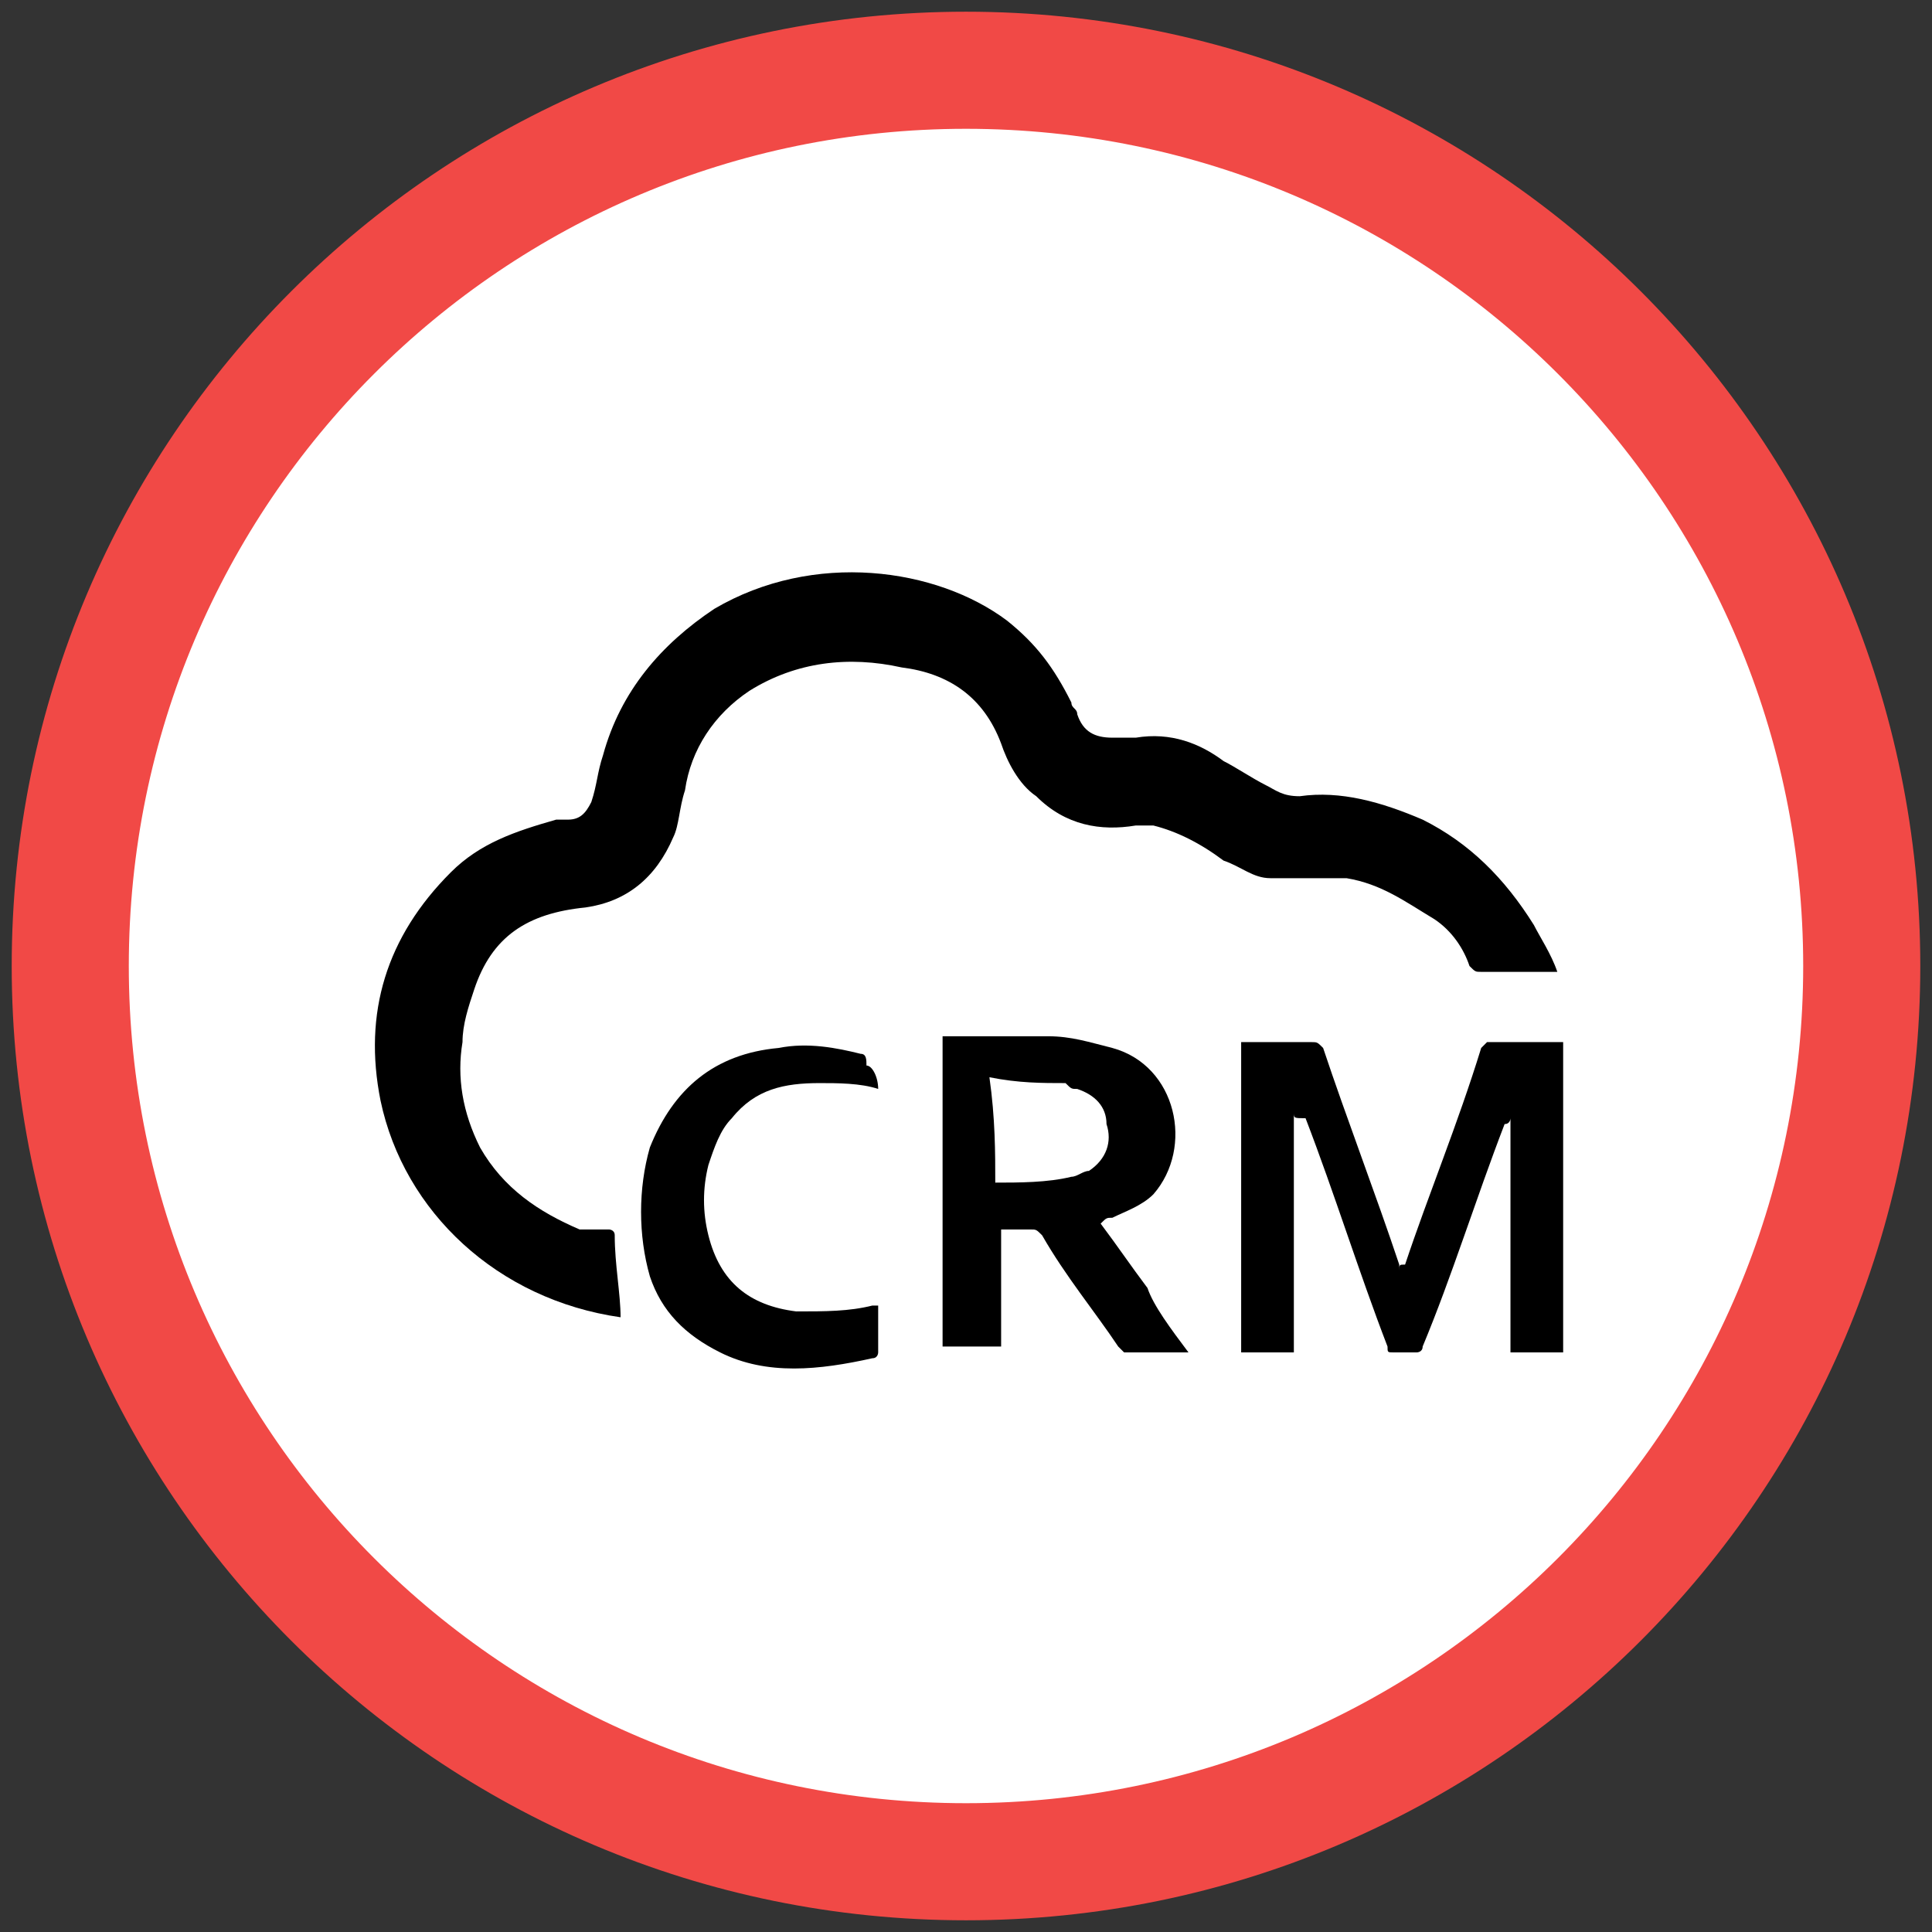
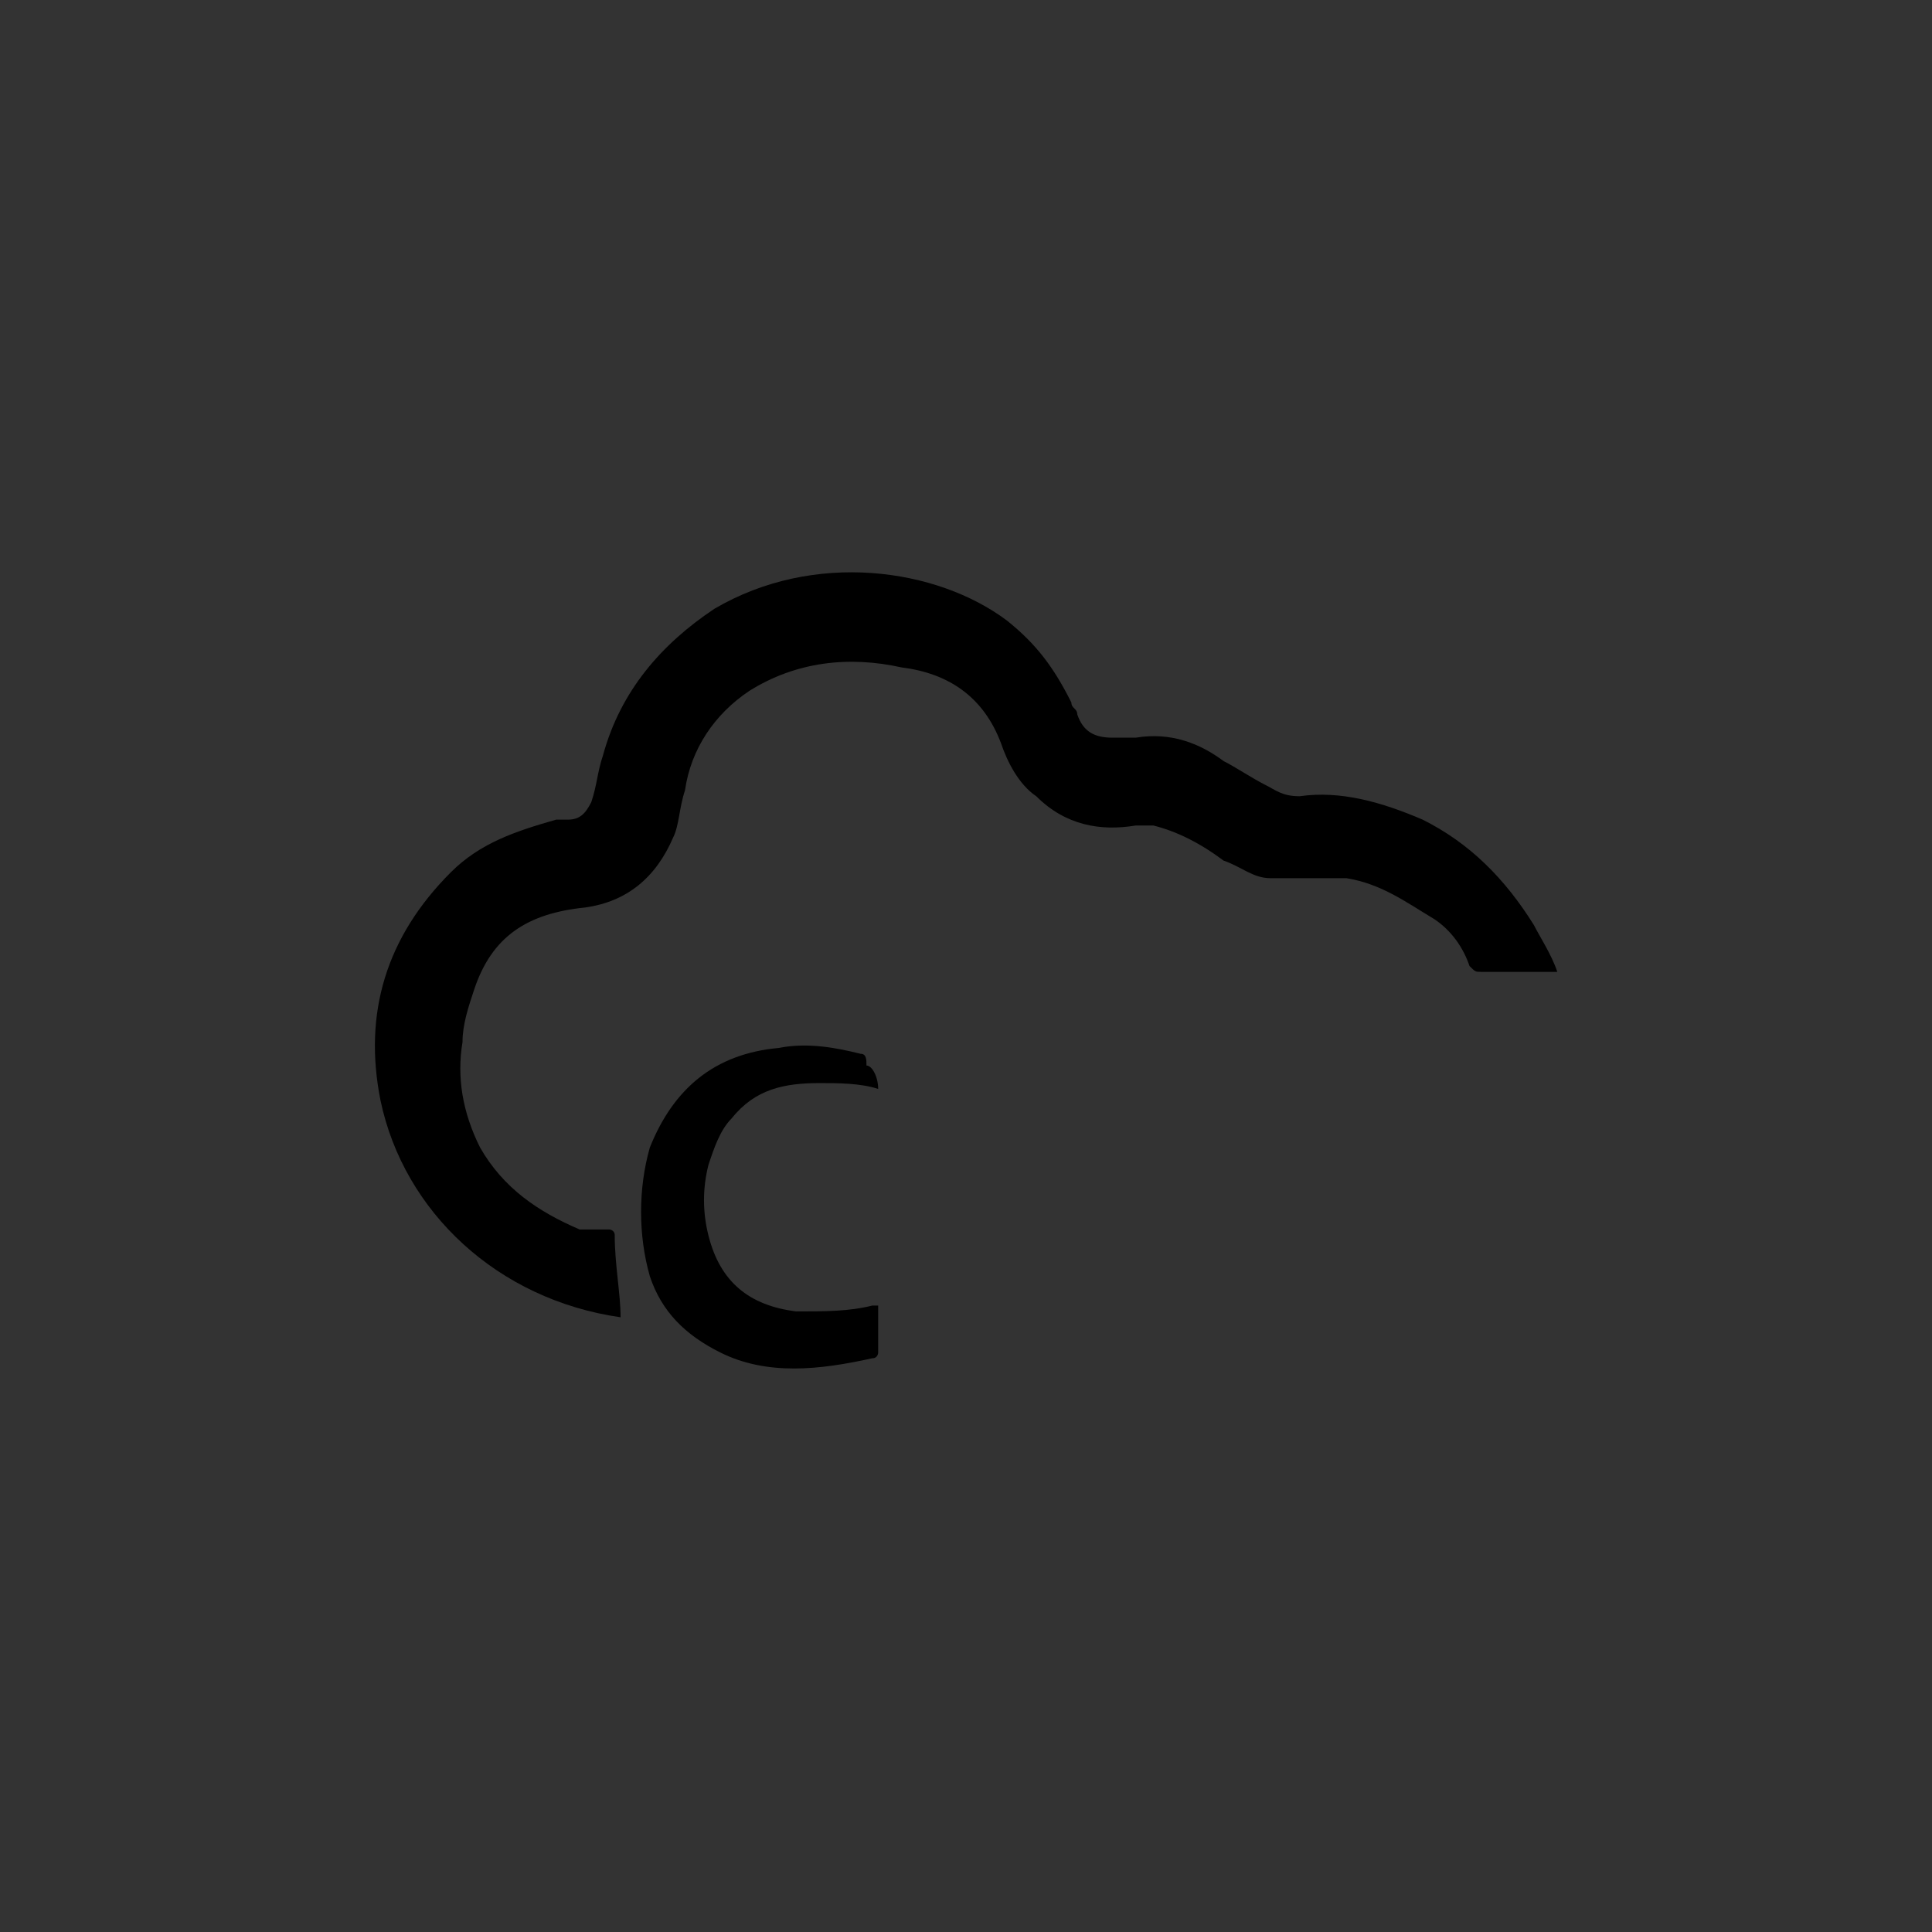
<svg xmlns="http://www.w3.org/2000/svg" id="Слой_1" x="0px" y="0px" viewBox="0 0 33 33" style="enable-background:new 0 0 33 33;" xml:space="preserve">
  <rect x="0" y="0" width="33" height="33" fill="#333333" stroke="none" />
  <style type="text/css"> .st0{fill:#FFFFFF;} .st1{fill:#F14946;} </style>
  <g id="Эллипс_1">
    <g>
-       <circle class="st0" cx="16.5" cy="16.5" r="15.3" />
-     </g>
+       </g>
    <g>
-       <path class="st1" d="M16.5,2.2c7.9,0,14.3,6.4,14.3,14.3c0,7.9-6.4,14.3-14.3,14.3S2.2,24.4,2.2,16.5C2.2,8.6,8.6,2.2,16.5,2.2 M16.5,0.2c-9,0-16.3,7.3-16.3,16.3c0,9,7.3,16.3,16.3,16.3s16.3-7.3,16.3-16.3C32.8,7.5,25.5,0.2,16.5,0.2L16.5,0.2z" />
-     </g>
+       </g>
  </g>
  <g>
    <path d="M10.6,22.5c-2.1-0.3-3.7-1.8-4.1-3.7c-0.3-1.5,0.1-2.8,1.2-3.9c0.5-0.5,1.1-0.7,1.8-0.9c0.1,0,0.1,0,0.2,0 c0.2,0,0.3-0.1,0.4-0.3c0.1-0.3,0.1-0.5,0.2-0.8c0.3-1.1,1-1.9,1.9-2.5c1.7-1,3.8-0.7,5,0.2c0.5,0.4,0.8,0.8,1.1,1.4 c0,0.1,0.1,0.1,0.1,0.2c0.1,0.3,0.3,0.4,0.6,0.4c0.1,0,0.3,0,0.4,0c0.6-0.1,1.1,0.1,1.5,0.4c0.2,0.1,0.5,0.3,0.7,0.4 c0.2,0.1,0.3,0.2,0.6,0.2c0.7-0.1,1.4,0.1,2.1,0.4c0.8,0.4,1.4,1,1.9,1.8c0.1,0.2,0.3,0.5,0.4,0.8c-0.1,0-0.1,0-0.1,0 c-0.4,0-0.8,0-1.2,0c-0.1,0-0.1,0-0.2-0.1c-0.1-0.3-0.3-0.6-0.6-0.8c-0.5-0.3-0.9-0.6-1.5-0.7c-0.1,0-0.3,0-0.5,0 c-0.3,0-0.5,0-0.8,0c-0.3,0-0.5-0.2-0.8-0.3c-0.4-0.3-0.8-0.5-1.2-0.6c-0.1,0-0.2,0-0.3,0c-0.6,0.1-1.2,0-1.7-0.5 c-0.3-0.2-0.5-0.6-0.6-0.9c-0.3-0.8-0.9-1.2-1.7-1.3c-0.9-0.2-1.8-0.1-2.6,0.4c-0.6,0.4-1,1-1.1,1.7c-0.1,0.3-0.1,0.6-0.2,0.8 c-0.3,0.7-0.8,1.1-1.5,1.2C9,15.6,8.4,16,8.1,16.9c-0.1,0.3-0.2,0.6-0.2,0.9c-0.1,0.6,0,1.2,0.3,1.8c0.4,0.7,1,1.1,1.7,1.4 C10,21,10.2,21,10.4,21c0,0,0.1,0,0.1,0.1C10.5,21.6,10.6,22.1,10.6,22.5C10.6,22.5,10.6,22.5,10.6,22.5z" />
-     <path d="M22.1,19c0,1.4,0,2.7,0,4.1c-0.3,0-0.6,0-0.9,0c0-1.8,0-3.5,0-5.3c0,0,0.1,0,0.1,0c0.4,0,0.7,0,1.1,0c0.1,0,0.1,0,0.2,0.1 c0.4,1.2,0.9,2.5,1.3,3.7c0,0,0,0,0,0.1c0-0.1,0-0.1,0.1-0.1c0.4-1.2,0.9-2.4,1.3-3.7c0,0,0.1-0.1,0.1-0.1c0.4,0,0.9,0,1.3,0 c0,1.8,0,3.5,0,5.3c-0.3,0-0.6,0-0.9,0c0-1.3,0-2.7,0-4c0,0,0,0.1-0.1,0.1c-0.5,1.3-0.9,2.6-1.4,3.8c0,0.1-0.1,0.1-0.1,0.1 c-0.1,0-0.3,0-0.4,0c-0.1,0-0.1,0-0.1-0.1c-0.5-1.3-0.9-2.6-1.4-3.9C22.1,19.1,22.1,19.1,22.1,19z" />
-     <path d="M20.3,23.1c-0.4,0-0.8,0-1.1,0c0,0-0.1-0.1-0.1-0.1c-0.4-0.6-0.9-1.2-1.3-1.9c-0.1-0.1-0.1-0.1-0.2-0.1c-0.2,0-0.4,0-0.5,0 c0,0.7,0,1.4,0,2c-0.3,0-0.6,0-1,0c0-1.8,0-3.5,0-5.3c0,0,0.1,0,0.1,0c0.6,0,1.1,0,1.7,0c0.4,0,0.7,0.1,1.1,0.2 c1.1,0.3,1.4,1.7,0.7,2.5c-0.2,0.2-0.5,0.3-0.7,0.4c-0.1,0-0.1,0-0.2,0.1c0.3,0.4,0.5,0.7,0.8,1.1C19.7,22.3,20,22.7,20.3,23.1z M17,20.2c0.4,0,0.9,0,1.3-0.1c0.1,0,0.2-0.1,0.3-0.1c0.3-0.2,0.4-0.5,0.3-0.8c0-0.3-0.2-0.5-0.5-0.6c-0.1,0-0.1,0-0.2-0.1 c-0.4,0-0.8,0-1.3-0.1C17,19.1,17,19.7,17,20.2z" />
    <path d="M15,18.6c-0.3-0.1-0.7-0.1-1-0.1c-0.6,0-1.1,0.1-1.5,0.6c-0.2,0.2-0.3,0.5-0.4,0.8c-0.1,0.4-0.1,0.8,0,1.2 c0.2,0.8,0.7,1.2,1.5,1.3c0.5,0,0.9,0,1.3-0.1c0,0,0.1,0,0.1,0c0,0.3,0,0.5,0,0.8c0,0,0,0.1-0.1,0.1c-0.9,0.2-1.8,0.3-2.6-0.1 c-0.6-0.3-1-0.7-1.2-1.3c-0.2-0.7-0.2-1.5,0-2.2c0.4-1,1.1-1.6,2.2-1.7c0.5-0.1,1,0,1.4,0.1c0.1,0,0.1,0.1,0.1,0.2 C14.9,18.2,15,18.4,15,18.6z" />
  </g>
</svg>